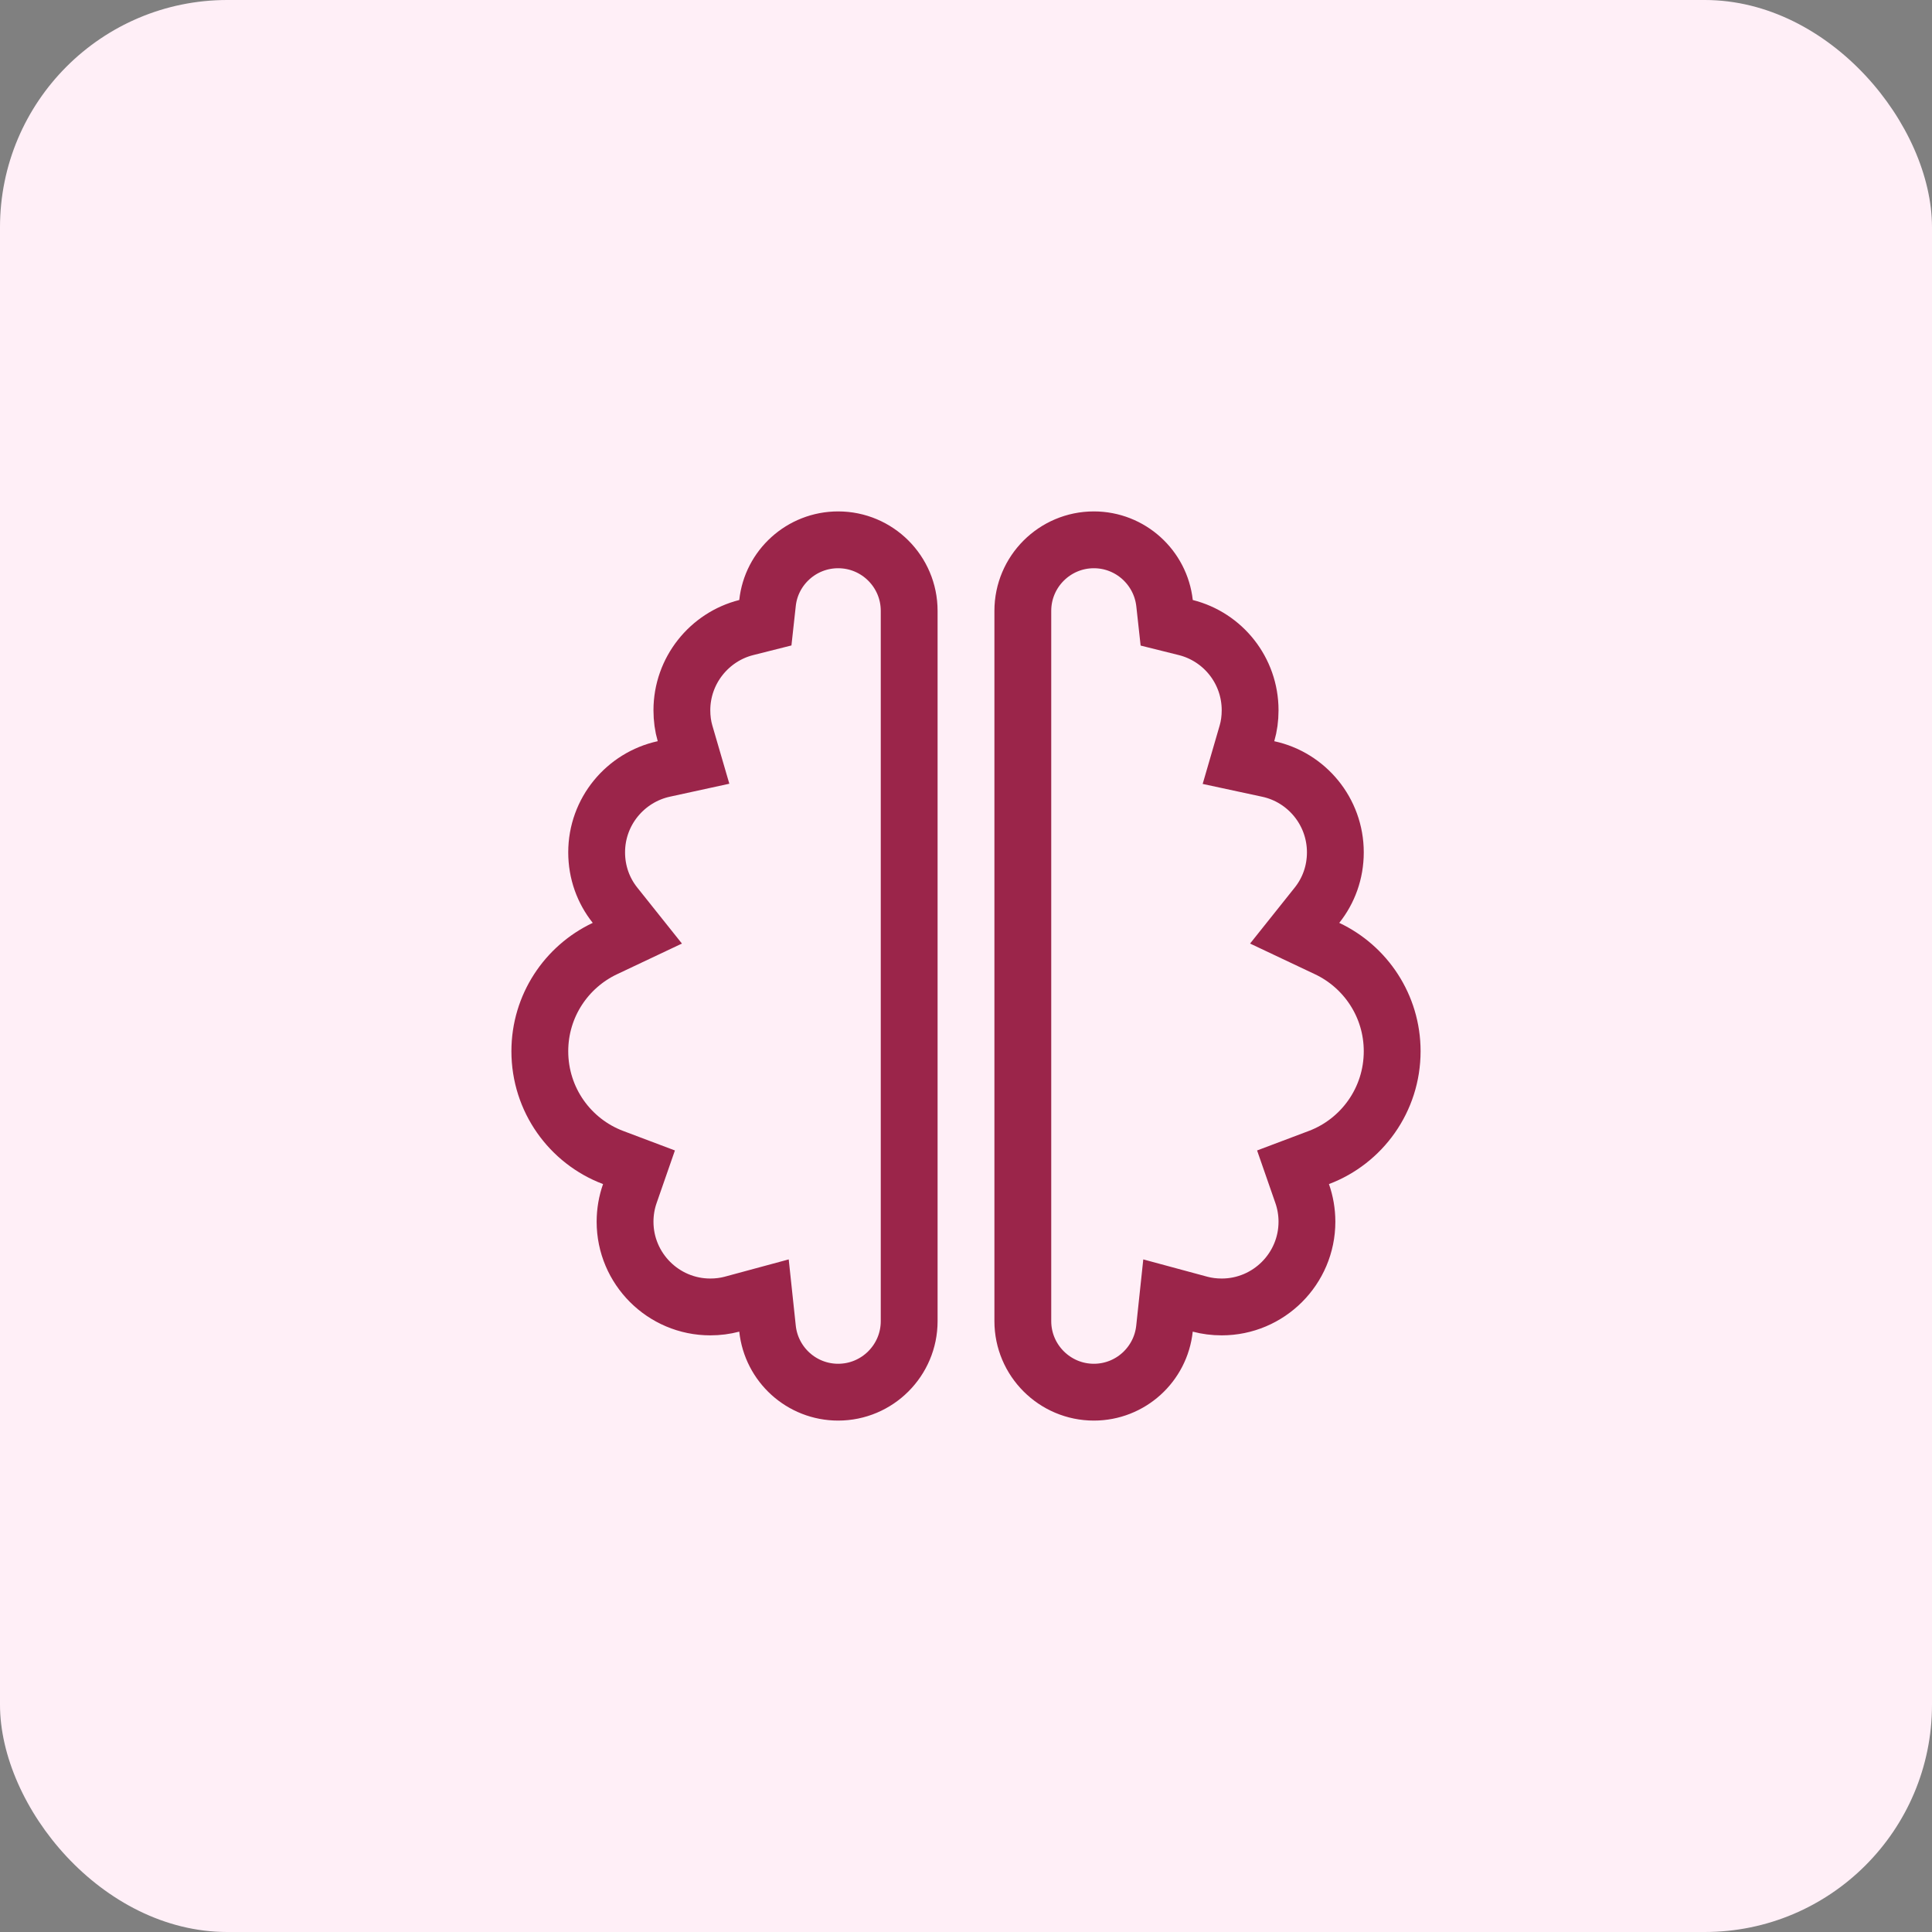
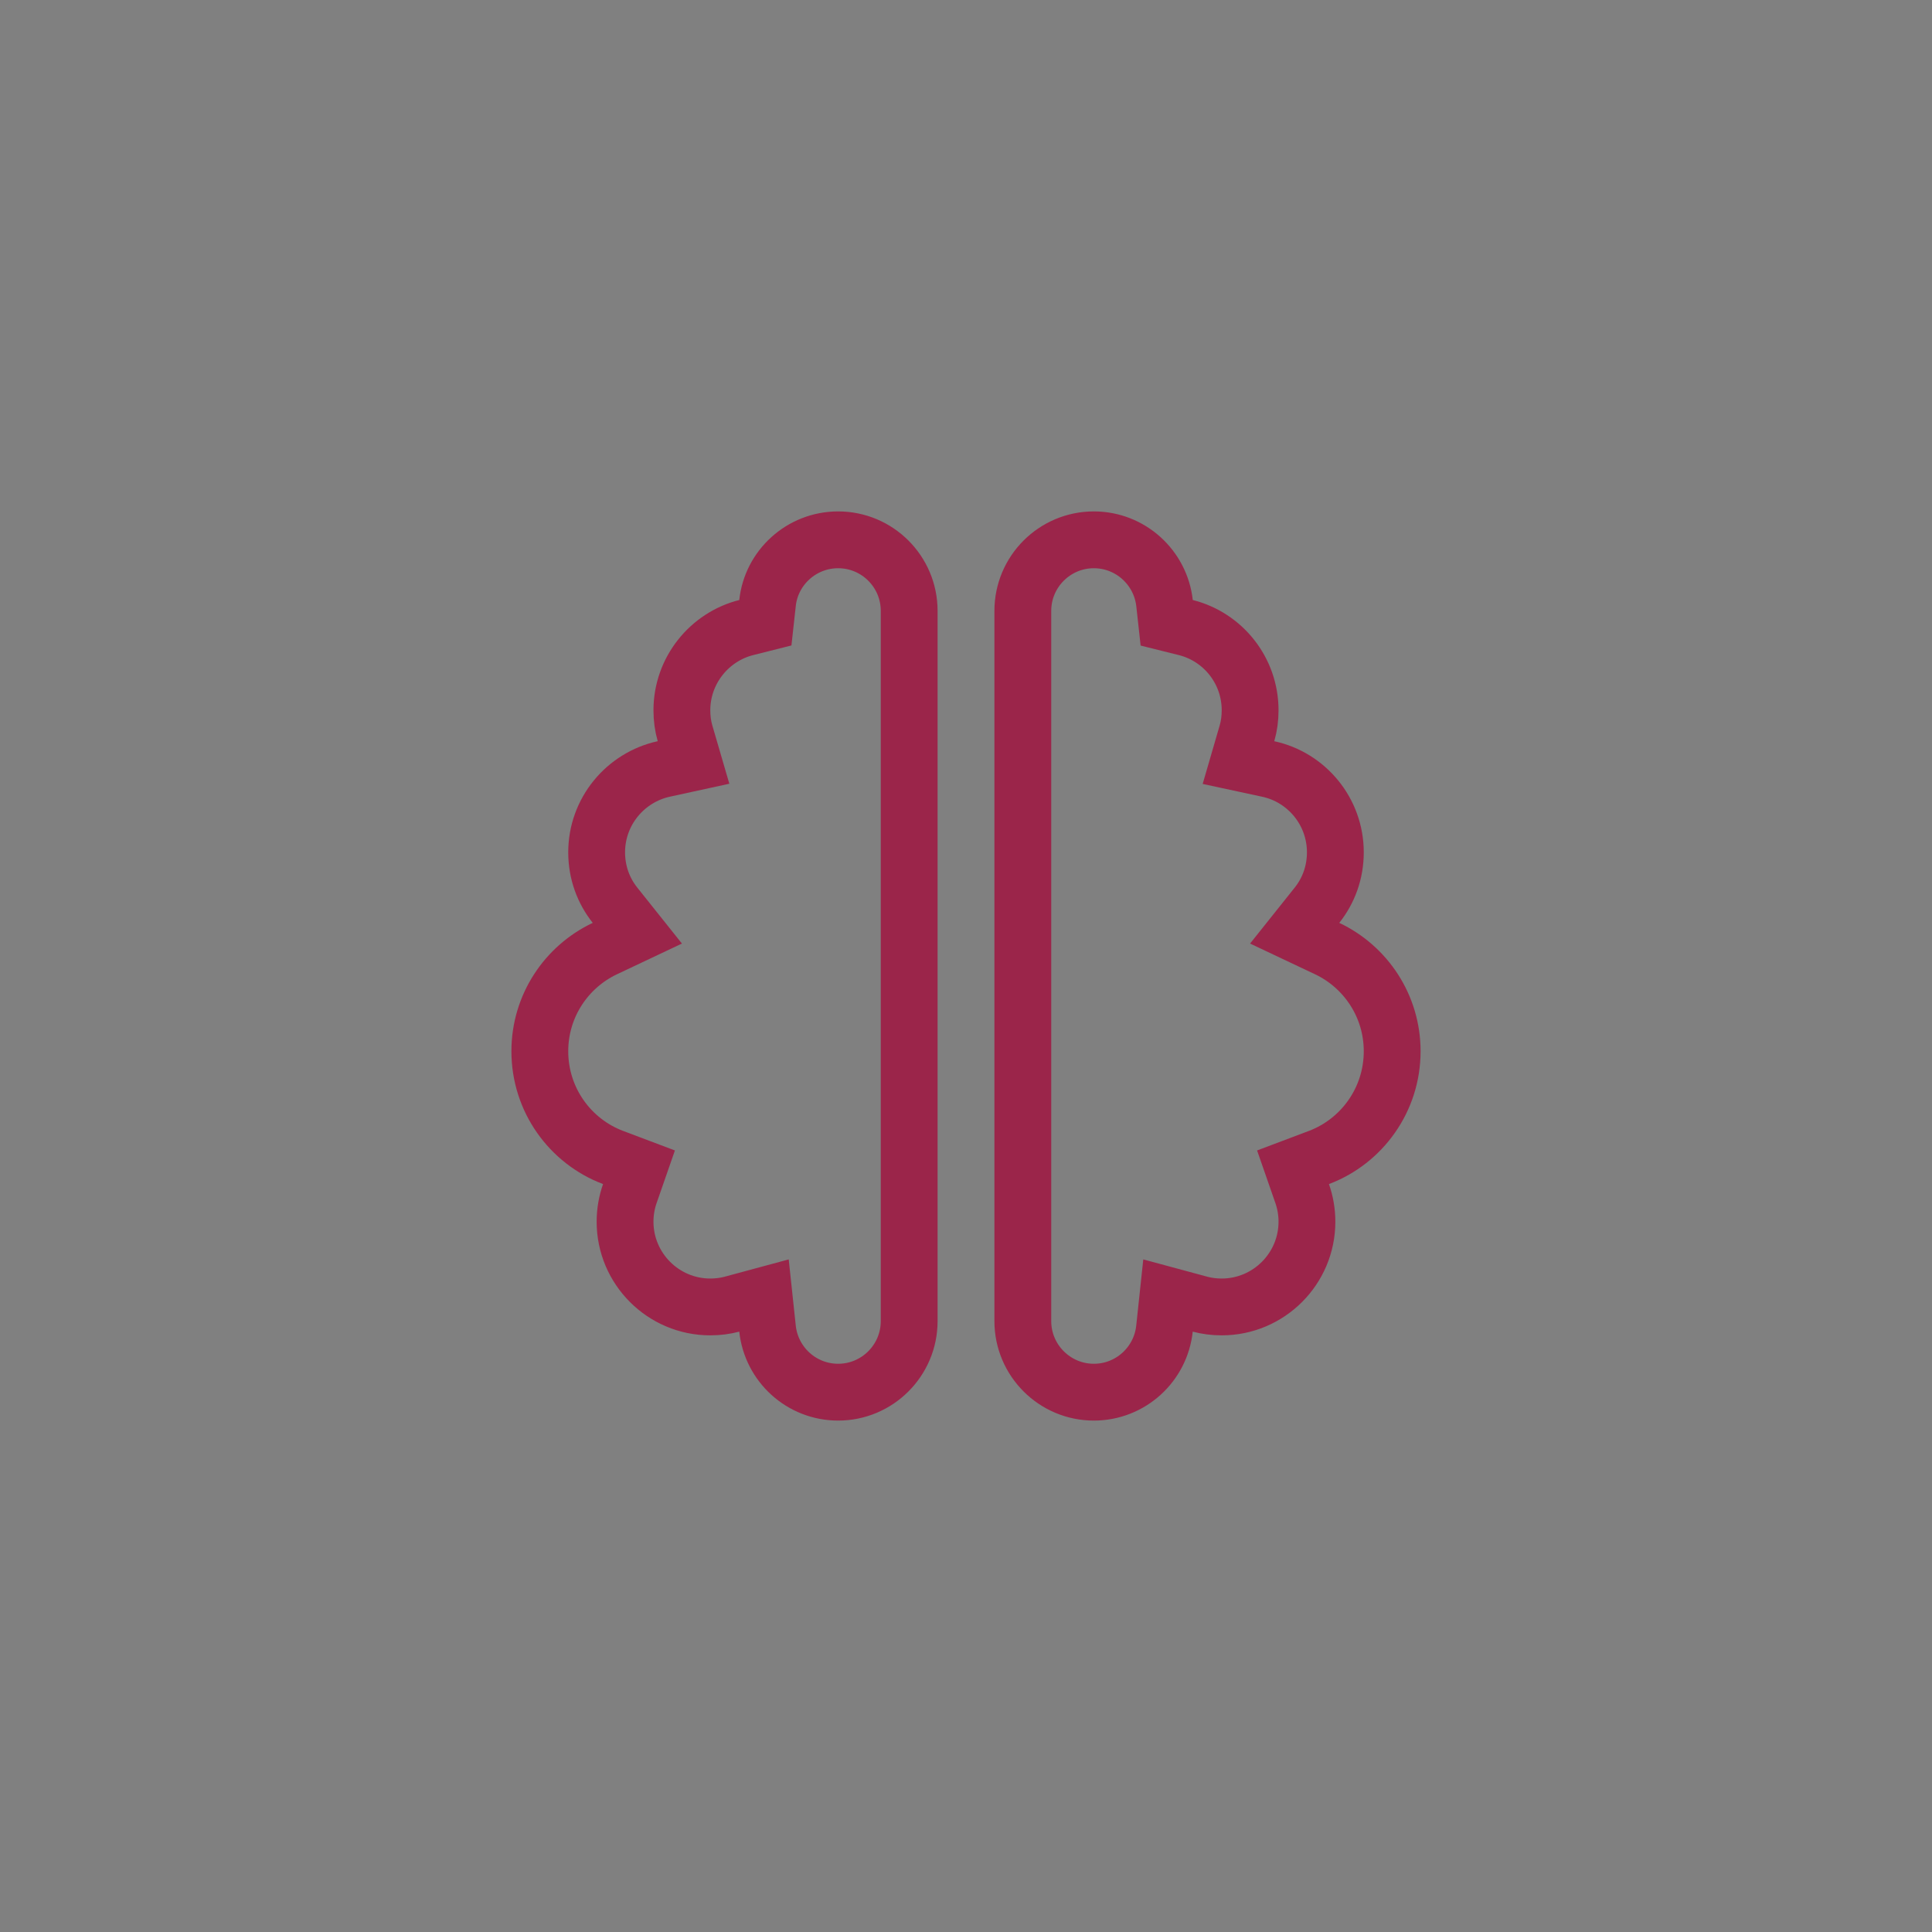
<svg xmlns="http://www.w3.org/2000/svg" width="34" height="34" viewBox="0 0 34 34" fill="none">
  <rect x="0" y="0" width="34" height="34" fill="#808080" stroke="none" />
-   <rect width="34" height="34" rx="4" fill="#FFEFF7" />
  <path d="M13.507 23.381L13.445 22.799L12.879 22.952C12.762 22.983 12.634 23 12.5 23C11.673 23 11 22.327 11 21.5C11 21.327 11.03 21.157 11.085 21.002L11.245 20.542L10.789 20.37C10.034 20.085 9.5 19.355 9.5 18.5C9.5 17.703 9.967 17.013 10.645 16.693L11.216 16.423L10.822 15.929C10.62 15.675 10.5 15.354 10.5 15C10.5 14.281 11.006 13.68 11.682 13.532L12.205 13.418L12.055 12.904C12.019 12.781 12 12.644 12 12.5C12 11.8 12.483 11.208 13.132 11.044L13.469 10.959L13.507 10.613C13.573 9.989 14.105 9.5 14.75 9.5C15.44 9.5 16 10.06 16 10.75V23.25C16 23.939 15.44 24.5 14.75 24.5C14.106 24.5 13.574 24.012 13.507 23.381ZM20.494 10.614L20.532 10.96L20.869 11.044C21.52 11.208 22 11.797 22 12.5C22 12.644 21.981 12.781 21.945 12.904L21.795 13.42L22.32 13.533C22.993 13.678 23.5 14.28 23.5 15C23.5 15.354 23.38 15.675 23.178 15.929L22.784 16.423L23.355 16.693C24.033 17.013 24.5 17.703 24.5 18.5C24.5 19.355 23.965 20.085 23.211 20.37L22.755 20.542L22.915 21.002C22.97 21.157 23 21.327 23 21.5C23 22.327 22.327 23 21.5 23C21.366 23 21.238 22.983 21.121 22.952L20.555 22.799L20.493 23.381C20.426 24.012 19.894 24.5 19.25 24.5C18.561 24.5 18 23.939 18 23.25V10.75C18 10.06 18.561 9.5 19.25 9.5C19.894 9.5 20.424 9.988 20.494 10.614Z" stroke="#9B254A" />
</svg>